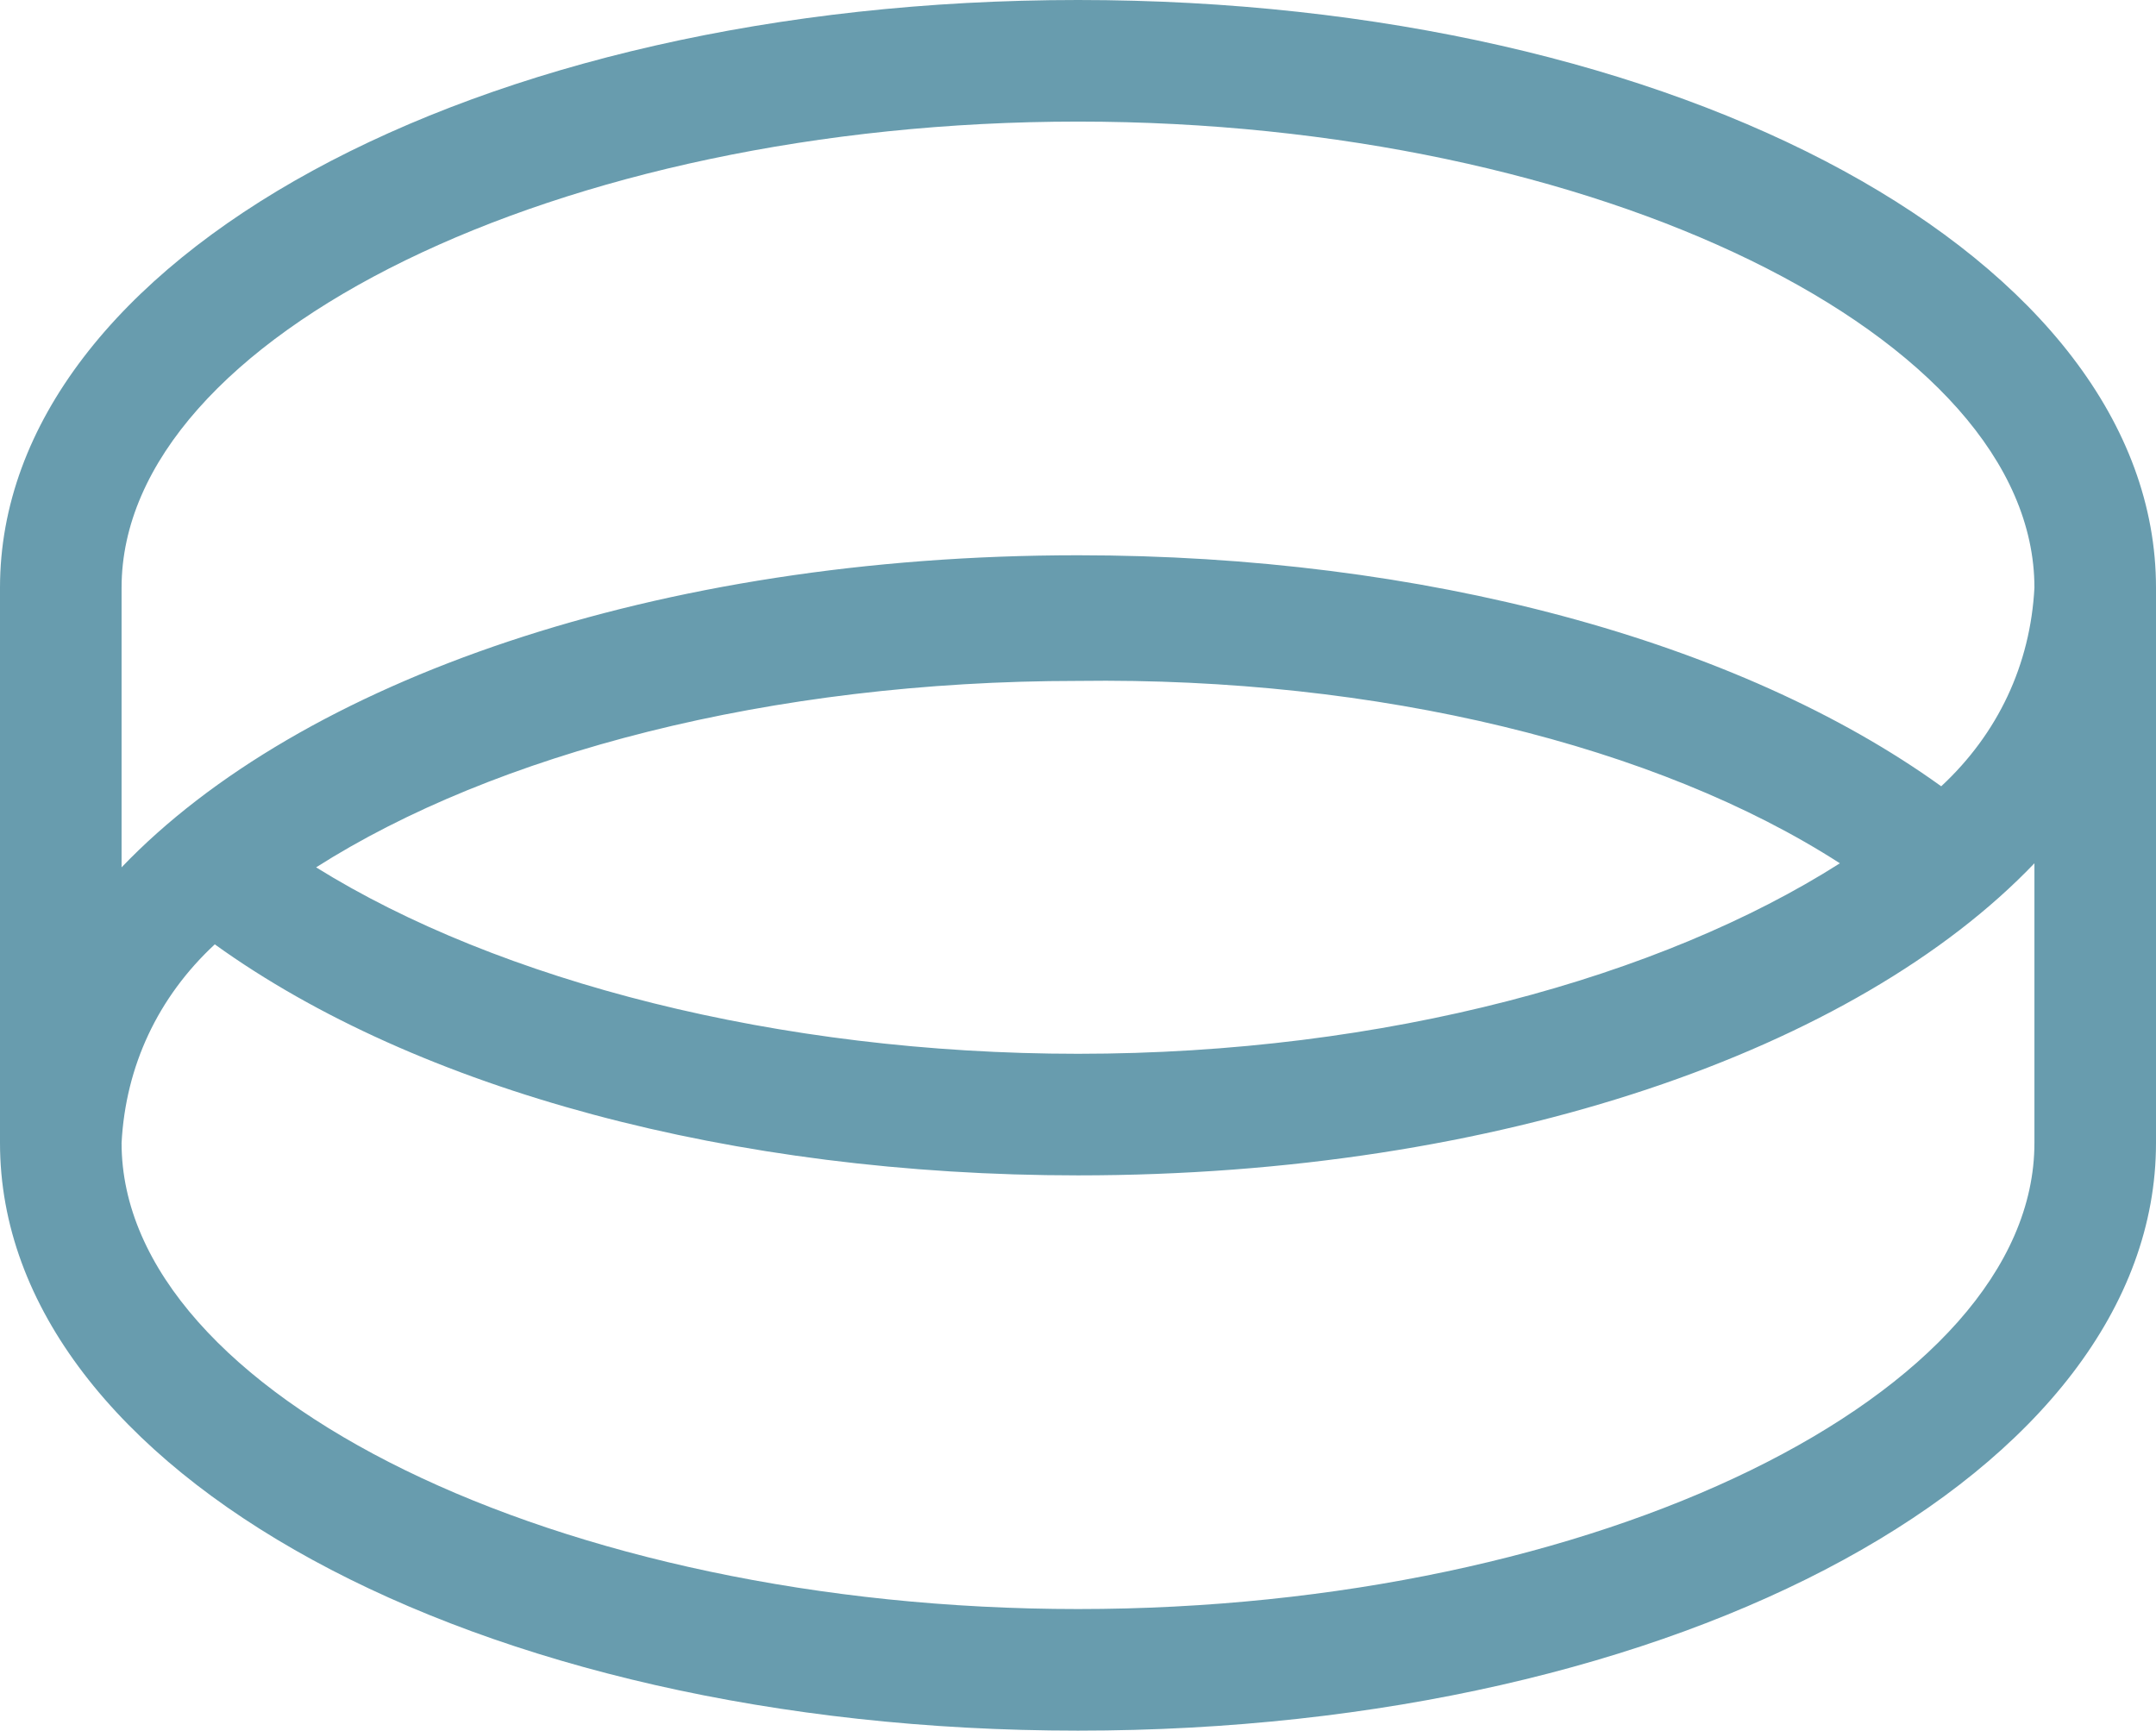
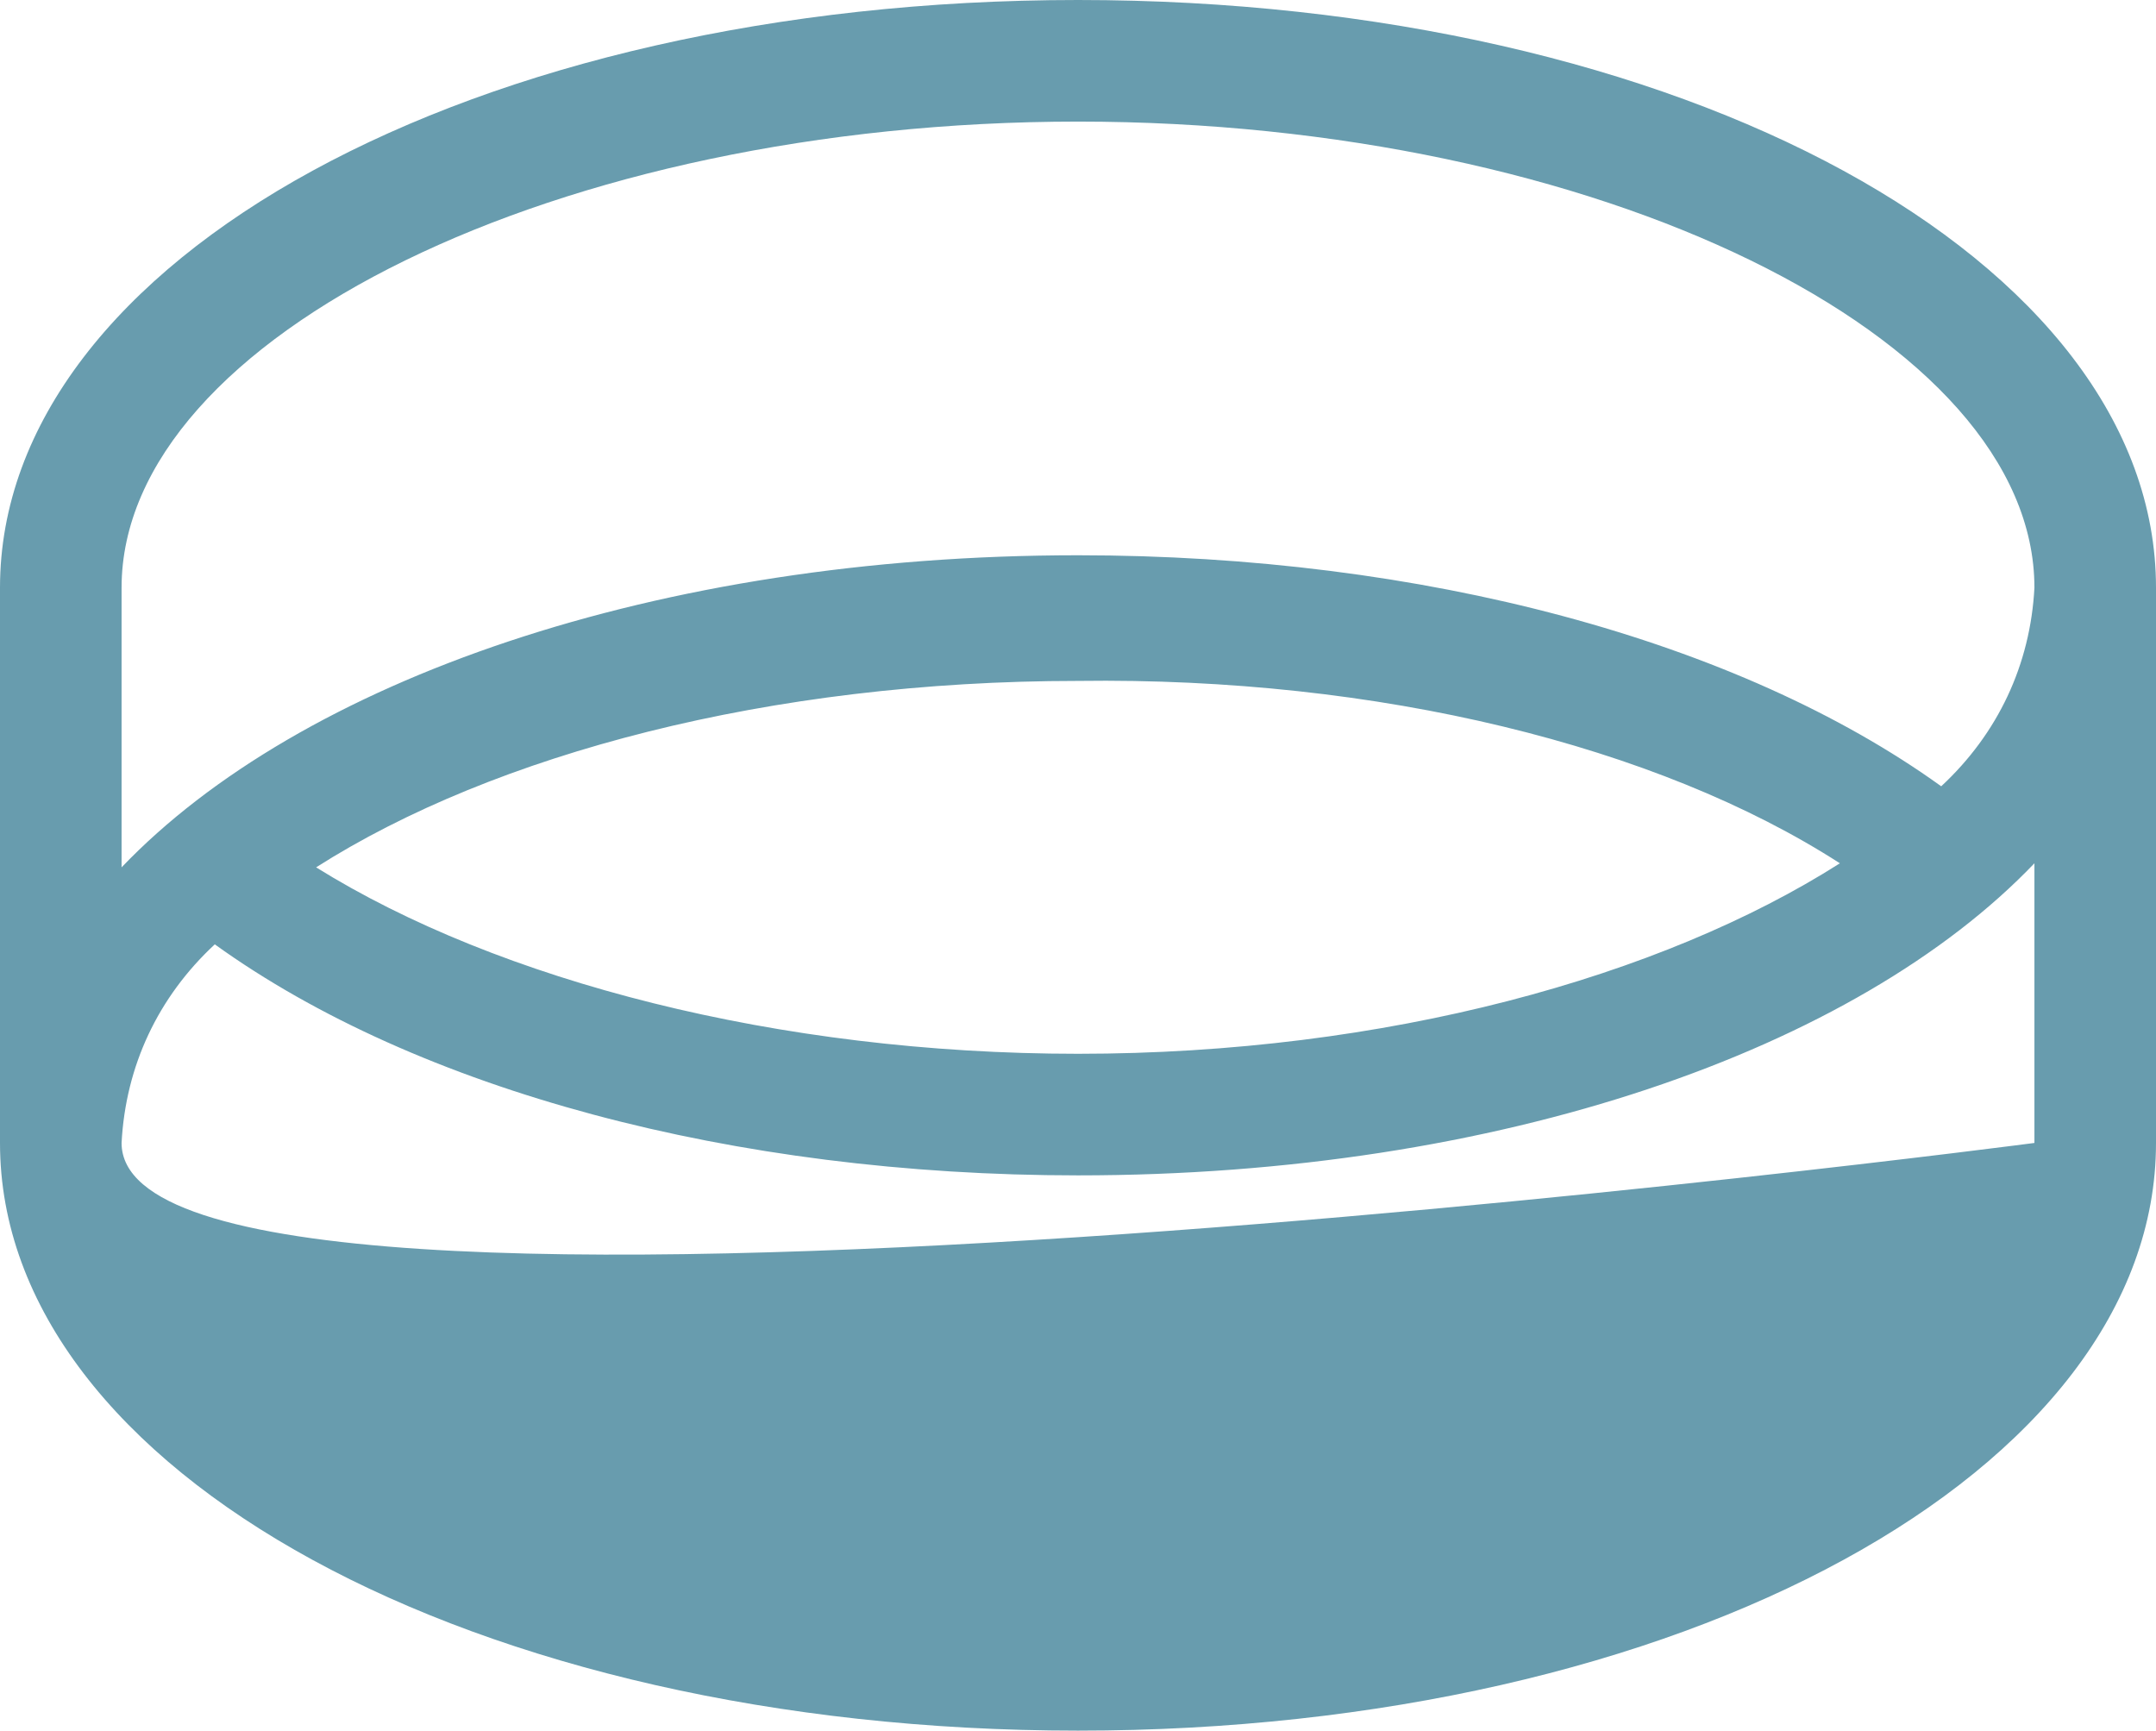
<svg xmlns="http://www.w3.org/2000/svg" version="1.1" id="Layer_1" x="0px" y="0px" viewBox="0 0 53.2 42.7" style="enable-background:new 0 0 53.2 42.7;" xml:space="preserve">
  <style type="text/css">
	.st0{fill:#689CAE;}
</style>
-   <path class="st0" d="M26.6,0C11.7,0,0,6.4,0,14.5v13.7c0,8.1,11.7,14.5,26.6,14.5s26.6-6.4,26.6-14.5V14.5C53.2,6.4,41.5,0,26.6,0z   M3,14.5C3,8.3,13.8,3,26.6,3s23.6,5.3,23.6,11.5c-0.1,1.9-0.9,3.6-2.3,4.9c-5-3.6-12.8-5.7-21.3-5.7c-10.4,0-19.2,3.1-23.6,7.7  L3,14.5z M45.4,21.3C41,24.1,34.2,26,26.6,26c-7.4,0-14.3-1.8-18.8-4.6c4.4-2.8,11.2-4.6,18.8-4.6C34,16.7,40.9,18.4,45.4,21.3z   M50.2,28.2c0,6.2-10.8,11.5-23.6,11.5S3,34.4,3,28.2c0.1-1.9,0.9-3.6,2.3-4.9c5,3.6,12.8,5.7,21.3,5.7c10.4,0,19.2-3.1,23.6-7.7  V28.2z" />
+   <path class="st0" d="M26.6,0C11.7,0,0,6.4,0,14.5v13.7c0,8.1,11.7,14.5,26.6,14.5s26.6-6.4,26.6-14.5V14.5C53.2,6.4,41.5,0,26.6,0z   M3,14.5C3,8.3,13.8,3,26.6,3s23.6,5.3,23.6,11.5c-0.1,1.9-0.9,3.6-2.3,4.9c-5-3.6-12.8-5.7-21.3-5.7c-10.4,0-19.2,3.1-23.6,7.7  L3,14.5z M45.4,21.3C41,24.1,34.2,26,26.6,26c-7.4,0-14.3-1.8-18.8-4.6c4.4-2.8,11.2-4.6,18.8-4.6C34,16.7,40.9,18.4,45.4,21.3z   M50.2,28.2S3,34.4,3,28.2c0.1-1.9,0.9-3.6,2.3-4.9c5,3.6,12.8,5.7,21.3,5.7c10.4,0,19.2-3.1,23.6-7.7  V28.2z" />
</svg>